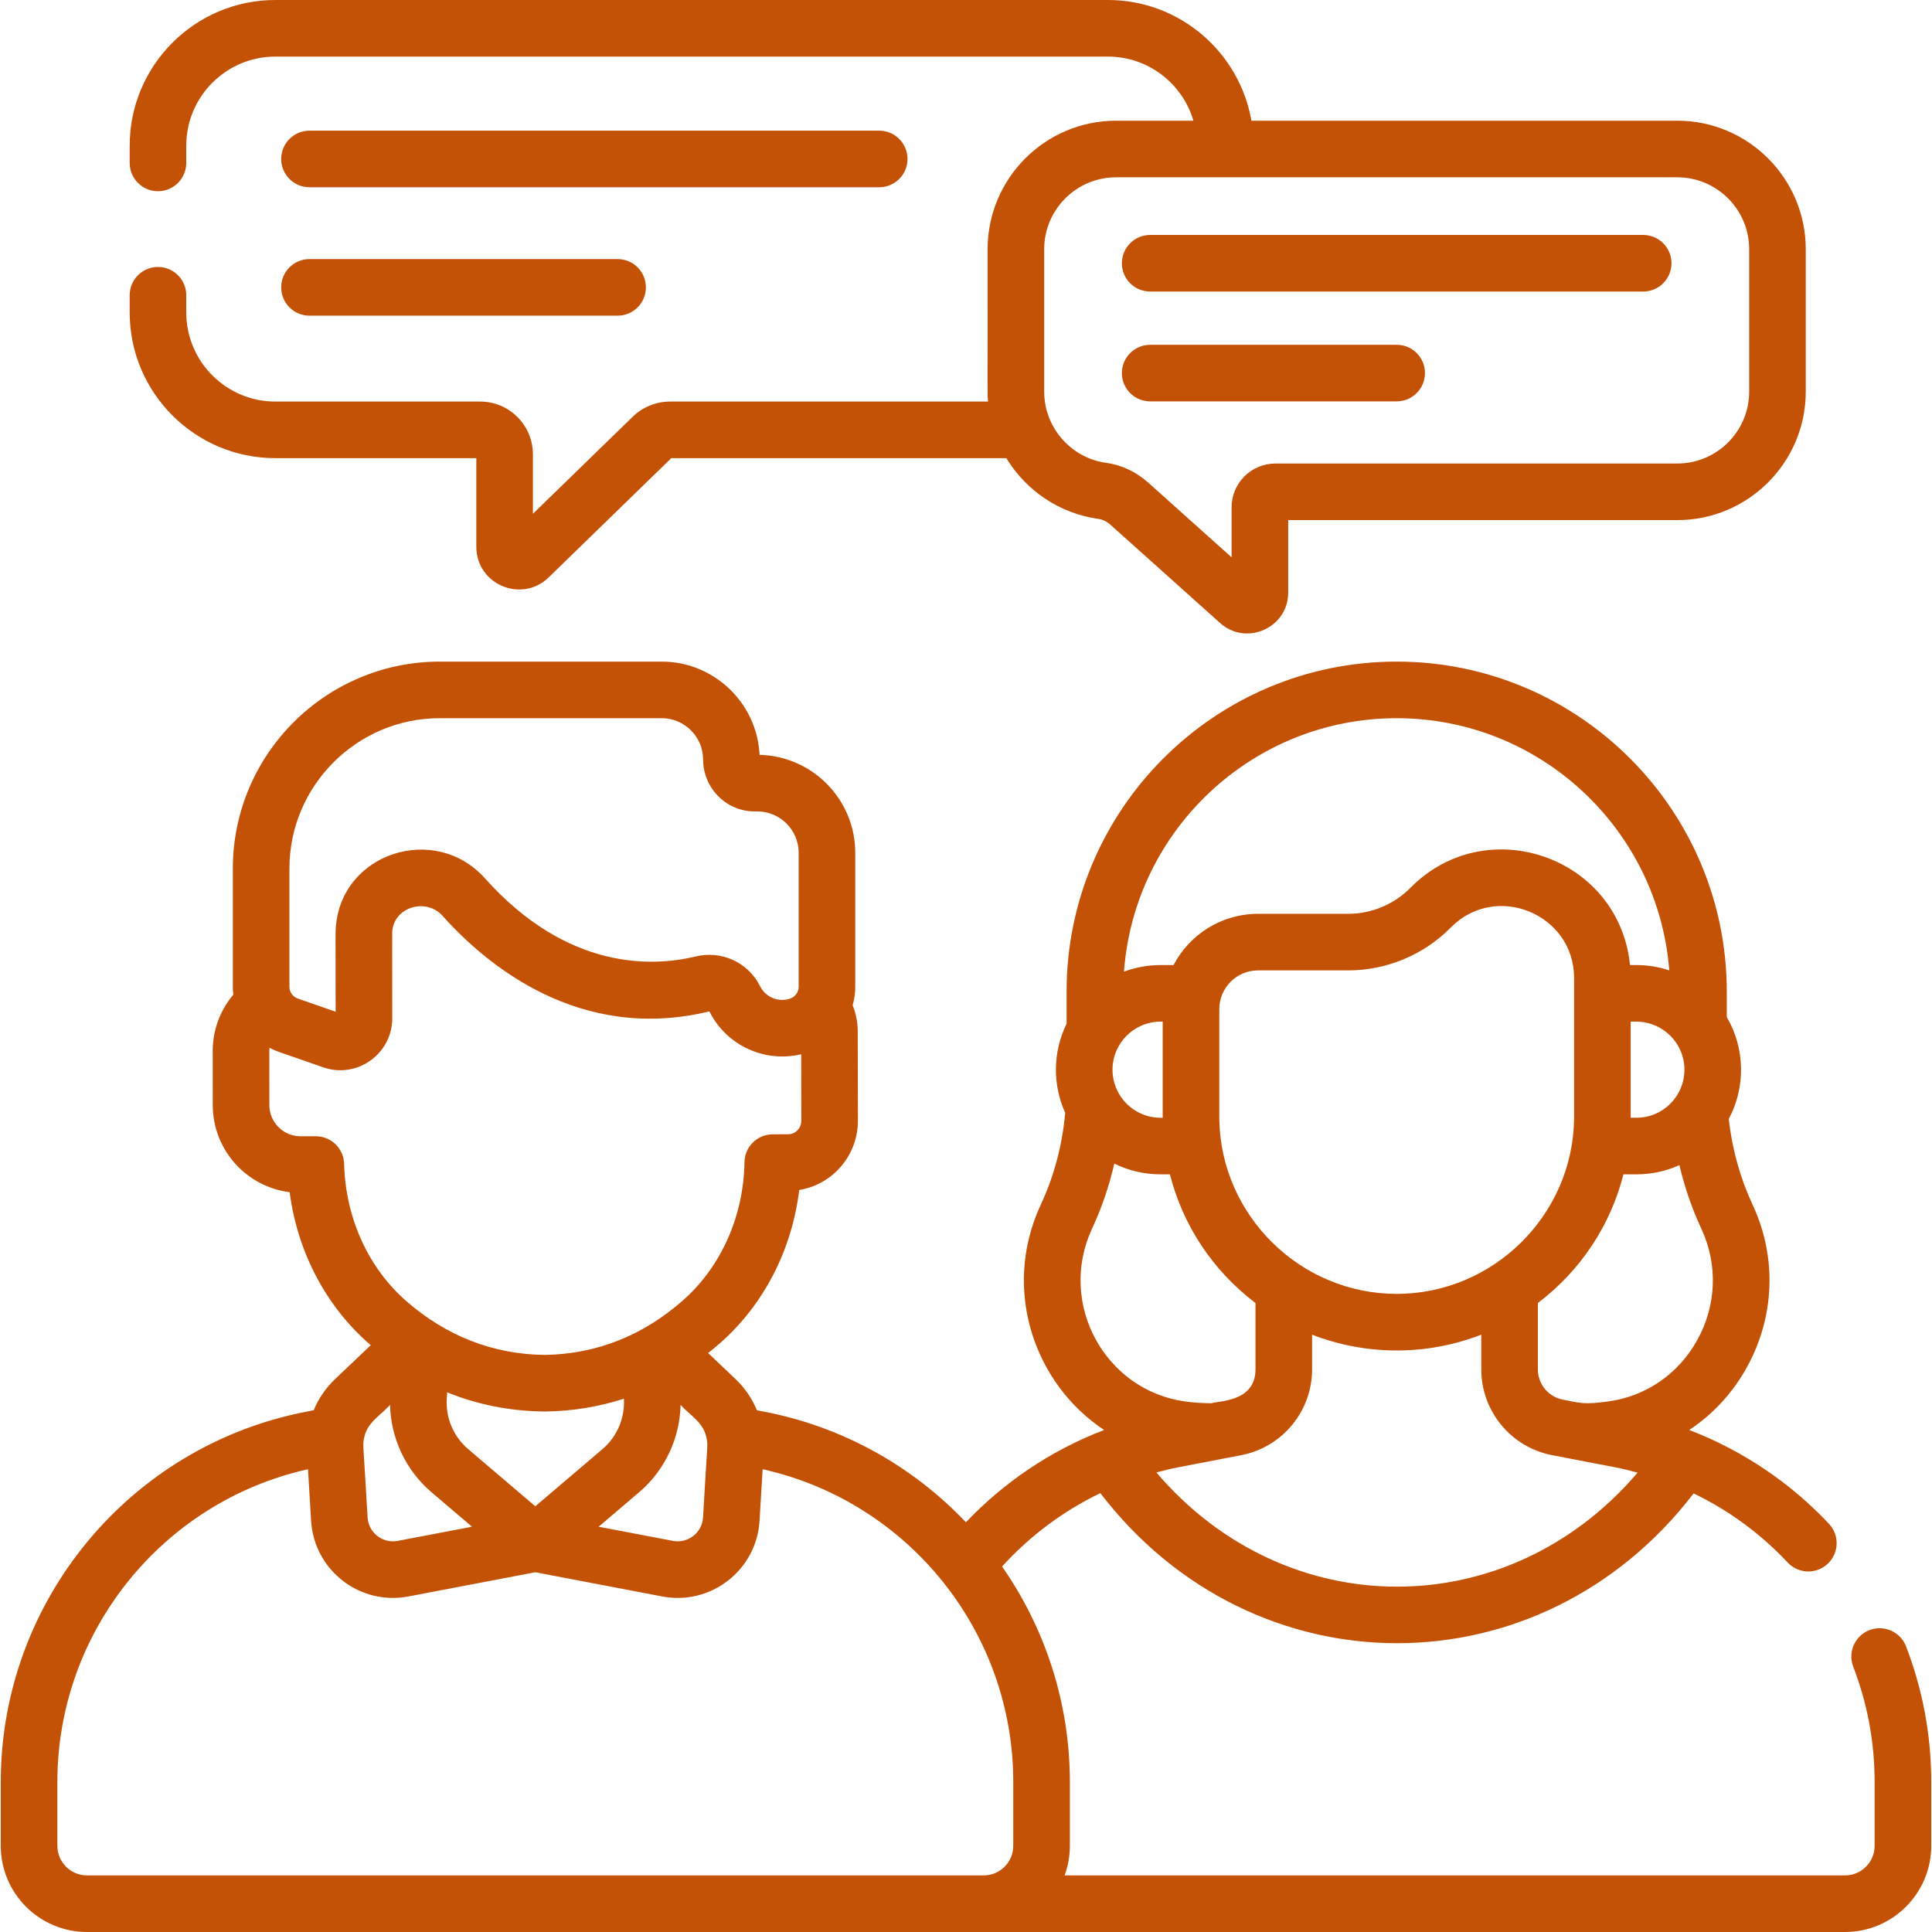
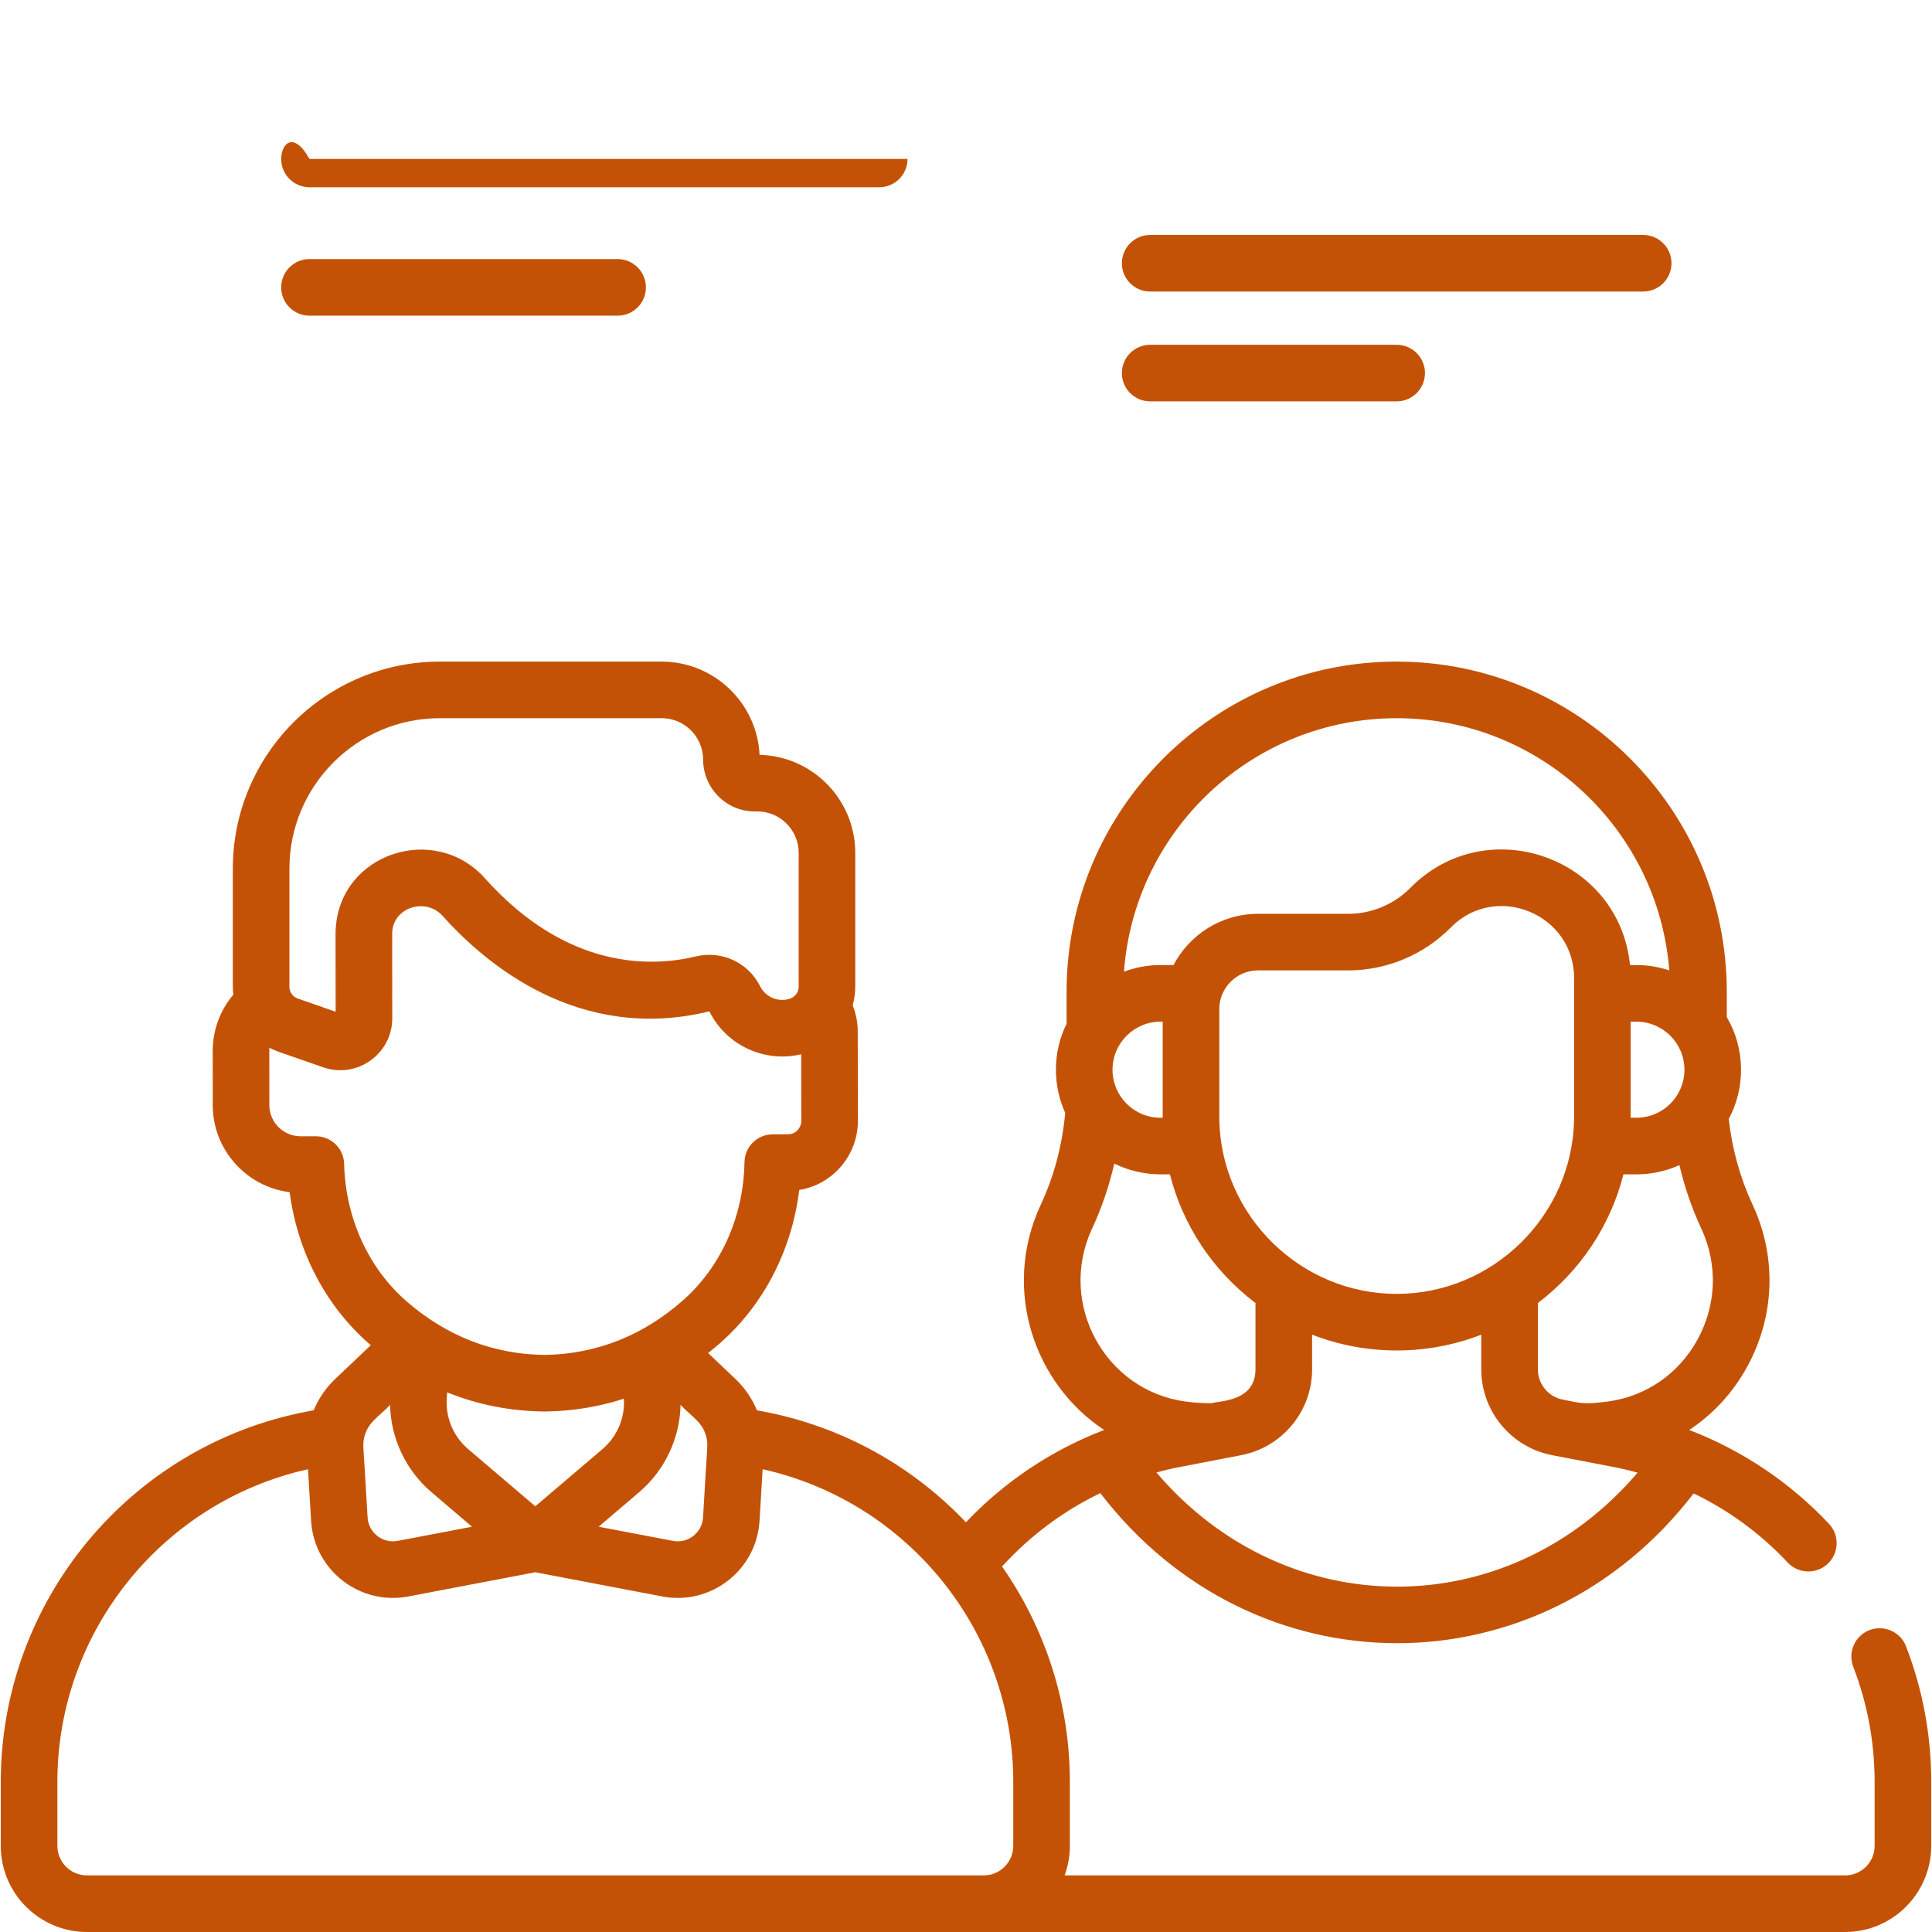
<svg xmlns="http://www.w3.org/2000/svg" width="100" height="100" viewBox="0 0 100 100" fill="none">
  <g clip-path="url(#clip0_1_1649)">
-     <path d="M16.018 9.692H45.508C46.317 9.692 46.973 9.037 46.973 8.228C46.973 7.419 46.317 6.763 45.508 6.763H16.018C15.209 6.763 14.554 7.419 14.554 8.228C14.554 9.037 15.209 9.692 16.018 9.692Z" fill="#C45206" />
+     <path d="M16.018 9.692H45.508C46.317 9.692 46.973 9.037 46.973 8.228H16.018C15.209 6.763 14.554 7.419 14.554 8.228C14.554 9.037 15.209 9.692 16.018 9.692Z" fill="#C45206" />
    <path d="M16.018 16.339H31.968C32.777 16.339 33.432 15.683 33.432 14.874C33.432 14.065 32.776 13.41 31.968 13.41H16.018C15.209 13.41 14.554 14.065 14.554 14.874C14.554 15.683 15.209 16.339 16.018 16.339Z" fill="#C45206" />
    <path d="M59.532 15.09H85.051C85.86 15.09 86.516 14.435 86.516 13.626C86.516 12.817 85.86 12.161 85.051 12.161H59.532C58.723 12.161 58.068 12.817 58.068 13.626C58.067 14.435 58.723 15.09 59.532 15.09Z" fill="#C45206" />
    <path d="M59.532 20.775H72.292C73.101 20.775 73.756 20.119 73.756 19.31C73.756 18.501 73.1 17.846 72.292 17.846H59.532C58.723 17.846 58.068 18.501 58.068 19.31C58.067 20.119 58.723 20.775 59.532 20.775Z" fill="#C45206" />
    <path d="M98.656 85.214C98.365 84.46 97.516 84.084 96.762 84.375C96.007 84.666 95.632 85.514 95.923 86.269C96.658 88.173 97.03 90.18 97.03 92.232V95.541C97.03 96.384 96.344 97.07 95.5 97.07H55.105C55.28 96.593 55.376 96.078 55.376 95.541V92.232C55.376 88.126 54.088 84.267 51.867 81.082C53.304 79.5 55.034 78.208 56.953 77.284C64.878 87.626 79.714 87.651 87.662 77.299C89.491 78.18 91.126 79.38 92.532 80.878C93.086 81.467 94.013 81.496 94.603 80.942C95.192 80.388 95.221 79.462 94.667 78.872C92.723 76.802 90.265 75.103 87.435 74.015C88.658 73.207 89.686 72.102 90.425 70.758C91.858 68.153 91.974 65.112 90.744 62.419L90.698 62.32C90.063 60.95 89.655 59.471 89.48 57.919C90.344 56.305 90.345 54.298 89.378 52.644L89.378 51.329C89.378 41.908 81.713 34.244 72.292 34.244C62.871 34.244 55.206 41.908 55.206 51.329L55.206 52.988C54.474 54.478 54.489 56.179 55.135 57.603C54.982 59.271 54.565 60.857 53.884 62.323L53.841 62.417C51.856 66.761 53.53 71.622 57.149 74.015C54.339 75.095 51.937 76.75 49.996 78.793C47.267 75.919 43.662 73.858 39.547 73.066L39.179 72.996C38.929 72.392 38.554 71.838 38.067 71.376L36.652 70.033C36.86 69.868 37.067 69.699 37.27 69.52C39.538 67.527 40.99 64.692 41.368 61.593C43.093 61.317 44.413 59.804 44.406 57.994L44.396 53.375C44.394 52.911 44.304 52.458 44.134 52.035C44.22 51.727 44.268 51.405 44.268 51.075V44.142C44.268 41.385 42.057 39.134 39.315 39.071C39.187 36.389 36.961 34.244 34.249 34.244H22.767C16.858 34.244 12.051 39.051 12.051 44.961V51.075C12.051 51.213 12.062 51.349 12.077 51.484C11.39 52.295 11.009 53.319 11.01 54.41L11.012 57.202C11.014 59.515 12.753 61.429 14.992 61.707C15.396 64.802 16.872 67.624 19.156 69.597C19.167 69.608 19.18 69.617 19.192 69.627L17.349 71.376C16.862 71.838 16.487 72.391 16.237 72.995L15.869 73.066C6.697 74.832 0.04 82.892 0.04 92.232V95.541C0.04 98 2.041 100 4.5 100H95.5C97.959 100 99.96 98 99.96 95.541V92.232C99.96 89.817 99.521 87.457 98.656 85.214ZM59.855 76.214C60.237 76.111 60.621 76.017 61.007 75.943C63.064 75.547 62.132 75.727 64.283 75.312C66.389 74.889 67.914 73.031 67.914 70.88V69.083C69.293 69.617 70.771 69.9 72.292 69.9C73.813 69.9 75.291 69.618 76.67 69.083V70.88C76.67 73.031 78.195 74.889 80.3 75.312C81.119 75.47 83.549 75.938 83.577 75.943C83.974 76.019 84.369 76.116 84.763 76.223C78.049 84.097 66.562 84.091 59.855 76.214ZM60.07 57.855C58.69 57.855 57.583 56.733 57.583 55.367C57.584 53.996 58.7 52.881 60.07 52.881H60.181V57.855H60.07V57.855ZM63.111 57.937V52.231C63.111 51.126 64.009 50.228 65.113 50.228H69.79C71.77 50.228 73.702 49.419 75.092 48.008C77.421 45.643 81.474 47.303 81.474 50.623V57.937C81.392 62.919 77.276 66.971 72.292 66.971C67.308 66.971 63.192 62.919 63.111 57.937ZM84.7 52.881C86.07 52.881 87.186 53.996 87.186 55.367C87.187 56.733 86.082 57.854 84.7 57.854H84.403V52.88H84.7V52.881ZM87.858 69.346C86.891 71.105 85.207 72.27 83.238 72.54C81.969 72.714 81.77 72.616 80.891 72.443C80.143 72.299 79.6 71.642 79.6 70.88V67.445C81.836 65.746 83.365 63.402 84.029 60.784H84.7C85.48 60.784 86.235 60.619 86.926 60.307C87.19 61.43 87.56 62.516 88.04 63.551L88.078 63.634C88.921 65.478 88.841 67.561 87.858 69.346ZM72.292 37.174C79.726 37.174 85.836 42.935 86.401 50.227C85.865 50.049 85.294 49.951 84.7 49.951H84.369C83.804 44.34 76.937 41.961 73.005 45.953C73.005 45.953 73.005 45.953 73.004 45.953C72.162 46.808 70.99 47.299 69.79 47.299H65.113C63.216 47.299 61.566 48.377 60.742 49.951H60.07C59.405 49.951 58.767 50.073 58.178 50.293C58.711 42.97 64.835 37.174 72.292 37.174ZM56.507 63.632L56.543 63.554C57.036 62.492 57.411 61.379 57.676 60.227C58.412 60.591 59.226 60.784 60.07 60.784H60.555C61.218 63.399 62.746 65.745 64.984 67.445V70.879C64.984 72.598 63.007 72.502 62.709 72.632C62.258 72.623 61.913 72.618 61.346 72.54C57.195 71.969 54.744 67.491 56.507 63.632ZM36.39 78.54C36.343 79.334 35.612 79.903 34.829 79.755L30.985 79.023L33.088 77.231C34.412 76.104 35.19 74.445 35.226 72.718C35.782 73.324 36.445 73.629 36.588 74.52C36.588 74.52 36.588 74.52 36.588 74.521C36.643 74.865 36.602 74.765 36.39 78.54ZM14.98 44.961C14.98 40.667 18.474 37.173 22.767 37.173H34.249C35.427 37.173 36.389 38.132 36.392 39.31C36.396 40.793 37.59 41.999 39.055 41.999H39.196C40.378 41.999 41.339 42.96 41.339 44.142V51.075C41.339 51.349 41.156 51.598 40.906 51.684C40.301 51.896 39.629 51.622 39.343 51.049C39.34 51.043 39.337 51.037 39.334 51.031C38.715 49.809 37.348 49.183 36.002 49.508C33.765 50.047 29.373 50.239 25.097 45.458C22.506 42.562 17.584 44.157 17.376 48.091C17.362 48.349 17.37 48.138 17.373 52.367L15.414 51.684C15.154 51.594 14.98 51.349 14.98 51.075L14.98 44.961ZM17.812 60.24C17.792 59.446 17.142 58.813 16.348 58.813C16.348 58.813 16.348 58.813 16.347 58.813L15.557 58.813C15.556 58.813 15.556 58.813 15.556 58.813C14.666 58.813 13.942 58.09 13.942 57.2C13.944 54.251 13.931 54.407 13.95 54.232C14.37 54.455 14.526 54.464 16.73 55.245C18.474 55.852 20.306 54.554 20.303 52.701C20.3 49.676 20.296 48.35 20.301 48.246C20.37 46.951 22.044 46.44 22.914 47.411C25.186 49.951 29.996 53.97 36.689 52.356C36.708 52.351 36.72 52.355 36.721 52.355C36.724 52.361 36.727 52.366 36.73 52.372C37.612 54.124 39.593 55.019 41.469 54.568L41.476 58.003C41.478 58.39 41.176 58.707 40.803 58.708L39.993 58.712C39.196 58.715 38.548 59.355 38.535 60.151C38.487 62.962 37.321 65.575 35.335 67.32C33.297 69.111 30.908 70.084 28.215 70.13C25.48 70.106 23.082 69.119 21.071 67.381C19.071 65.653 17.883 63.05 17.812 60.24ZM28.211 73.059H28.221C28.229 73.059 28.236 73.059 28.244 73.059C29.655 73.037 31.006 72.814 32.291 72.397L32.292 72.409C32.352 73.393 31.939 74.362 31.189 75.001L27.708 77.966L24.227 75.001C23.477 74.362 23.064 73.393 23.124 72.409L23.145 72.067C24.733 72.712 26.425 73.046 28.211 73.059ZM18.828 74.52C18.971 73.629 19.633 73.325 20.19 72.718C20.226 74.445 21.004 76.104 22.328 77.231L24.431 79.023L20.587 79.755C19.813 79.902 19.074 79.342 19.026 78.54C18.814 74.756 18.773 74.863 18.828 74.52ZM2.97 95.541V92.232C2.97 84.459 8.397 77.731 15.942 76.047L16.102 78.715C16.255 81.278 18.628 83.111 21.135 82.633L27.708 81.38L34.281 82.633C36.797 83.113 39.161 81.267 39.314 78.715L39.474 76.047C47.019 77.731 52.446 84.459 52.446 92.232V95.541C52.446 96.384 51.76 97.07 50.916 97.07H4.5C3.656 97.07 2.97 96.384 2.97 95.541Z" fill="#C45206" />
-     <path d="M14.252 23.714H24.654V28.302C24.654 30.259 27.009 31.239 28.401 29.885L34.746 23.714H52.087C53.1 25.379 54.825 26.581 56.862 26.86C57.074 26.889 57.294 26.997 57.48 27.164L63.154 32.249C64.508 33.462 66.677 32.496 66.677 30.675V26.921H86.814C90.482 26.921 93.466 23.937 93.466 20.27V12.899C93.466 9.231 90.482 6.247 86.814 6.247H64.773C64.157 2.704 61.062 0 57.346 0H14.252C10.095 0 6.712 3.383 6.712 7.54V8.433C6.712 9.242 7.368 9.898 8.177 9.898C8.985 9.898 9.641 9.242 9.641 8.433V7.54C9.641 4.998 11.71 2.929 14.252 2.929H57.345C59.439 2.929 61.21 4.332 61.77 6.247H57.77C54.102 6.247 51.118 9.231 51.118 12.899C51.126 20.677 51.099 20.273 51.139 20.785H34.688C33.958 20.785 33.268 21.065 32.746 21.573L27.583 26.595V23.515C27.583 22.01 26.359 20.785 24.854 20.785H14.252C11.71 20.785 9.641 18.717 9.641 16.174V15.281C9.641 14.472 8.986 13.817 8.177 13.817C7.368 13.817 6.712 14.472 6.712 15.281V16.174C6.712 20.332 10.095 23.714 14.252 23.714ZM54.047 12.899C54.047 10.846 55.717 9.177 57.77 9.177H86.814C88.867 9.177 90.537 10.846 90.537 12.899V20.27C90.537 22.322 88.867 23.992 86.814 23.992H66.012C64.763 23.992 63.747 25.008 63.747 26.257V28.847L59.435 24.983C58.808 24.421 58.056 24.066 57.258 23.957C55.428 23.707 54.047 22.121 54.047 20.27V12.899H54.047Z" fill="#C45206" />
  </g>
  <defs>
    <clipPath id="clip0_1_1649">
      <rect width="100" height="100" fill="white" />
    </clipPath>
  </defs>
</svg>